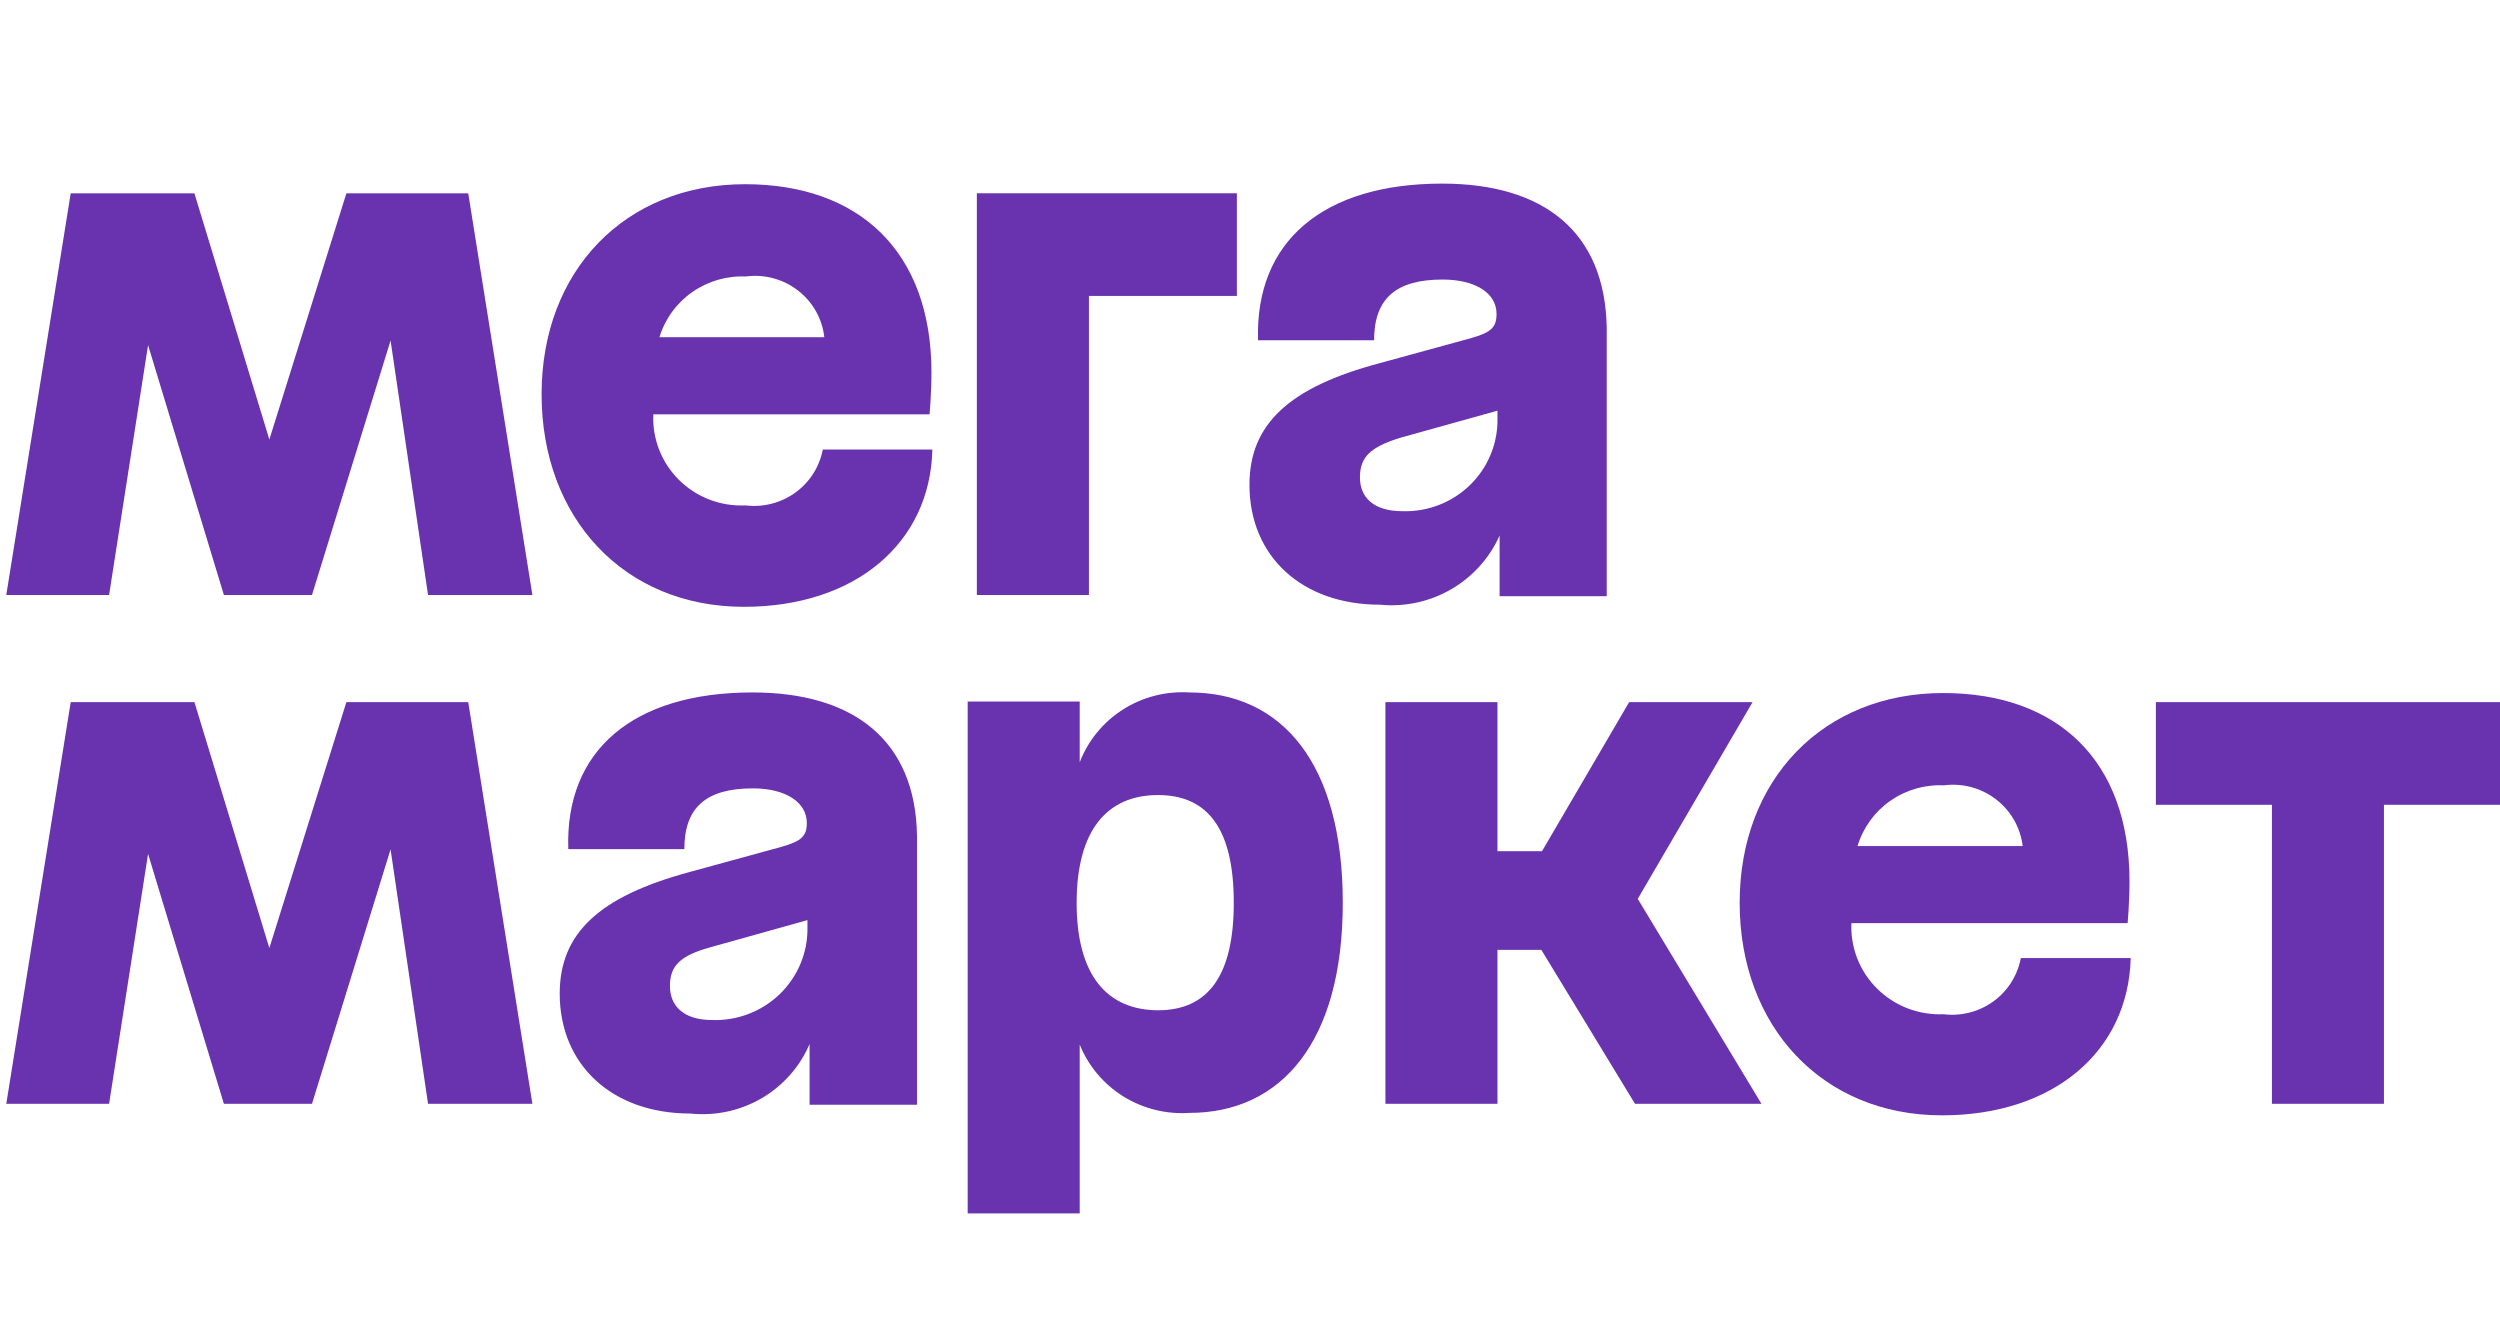
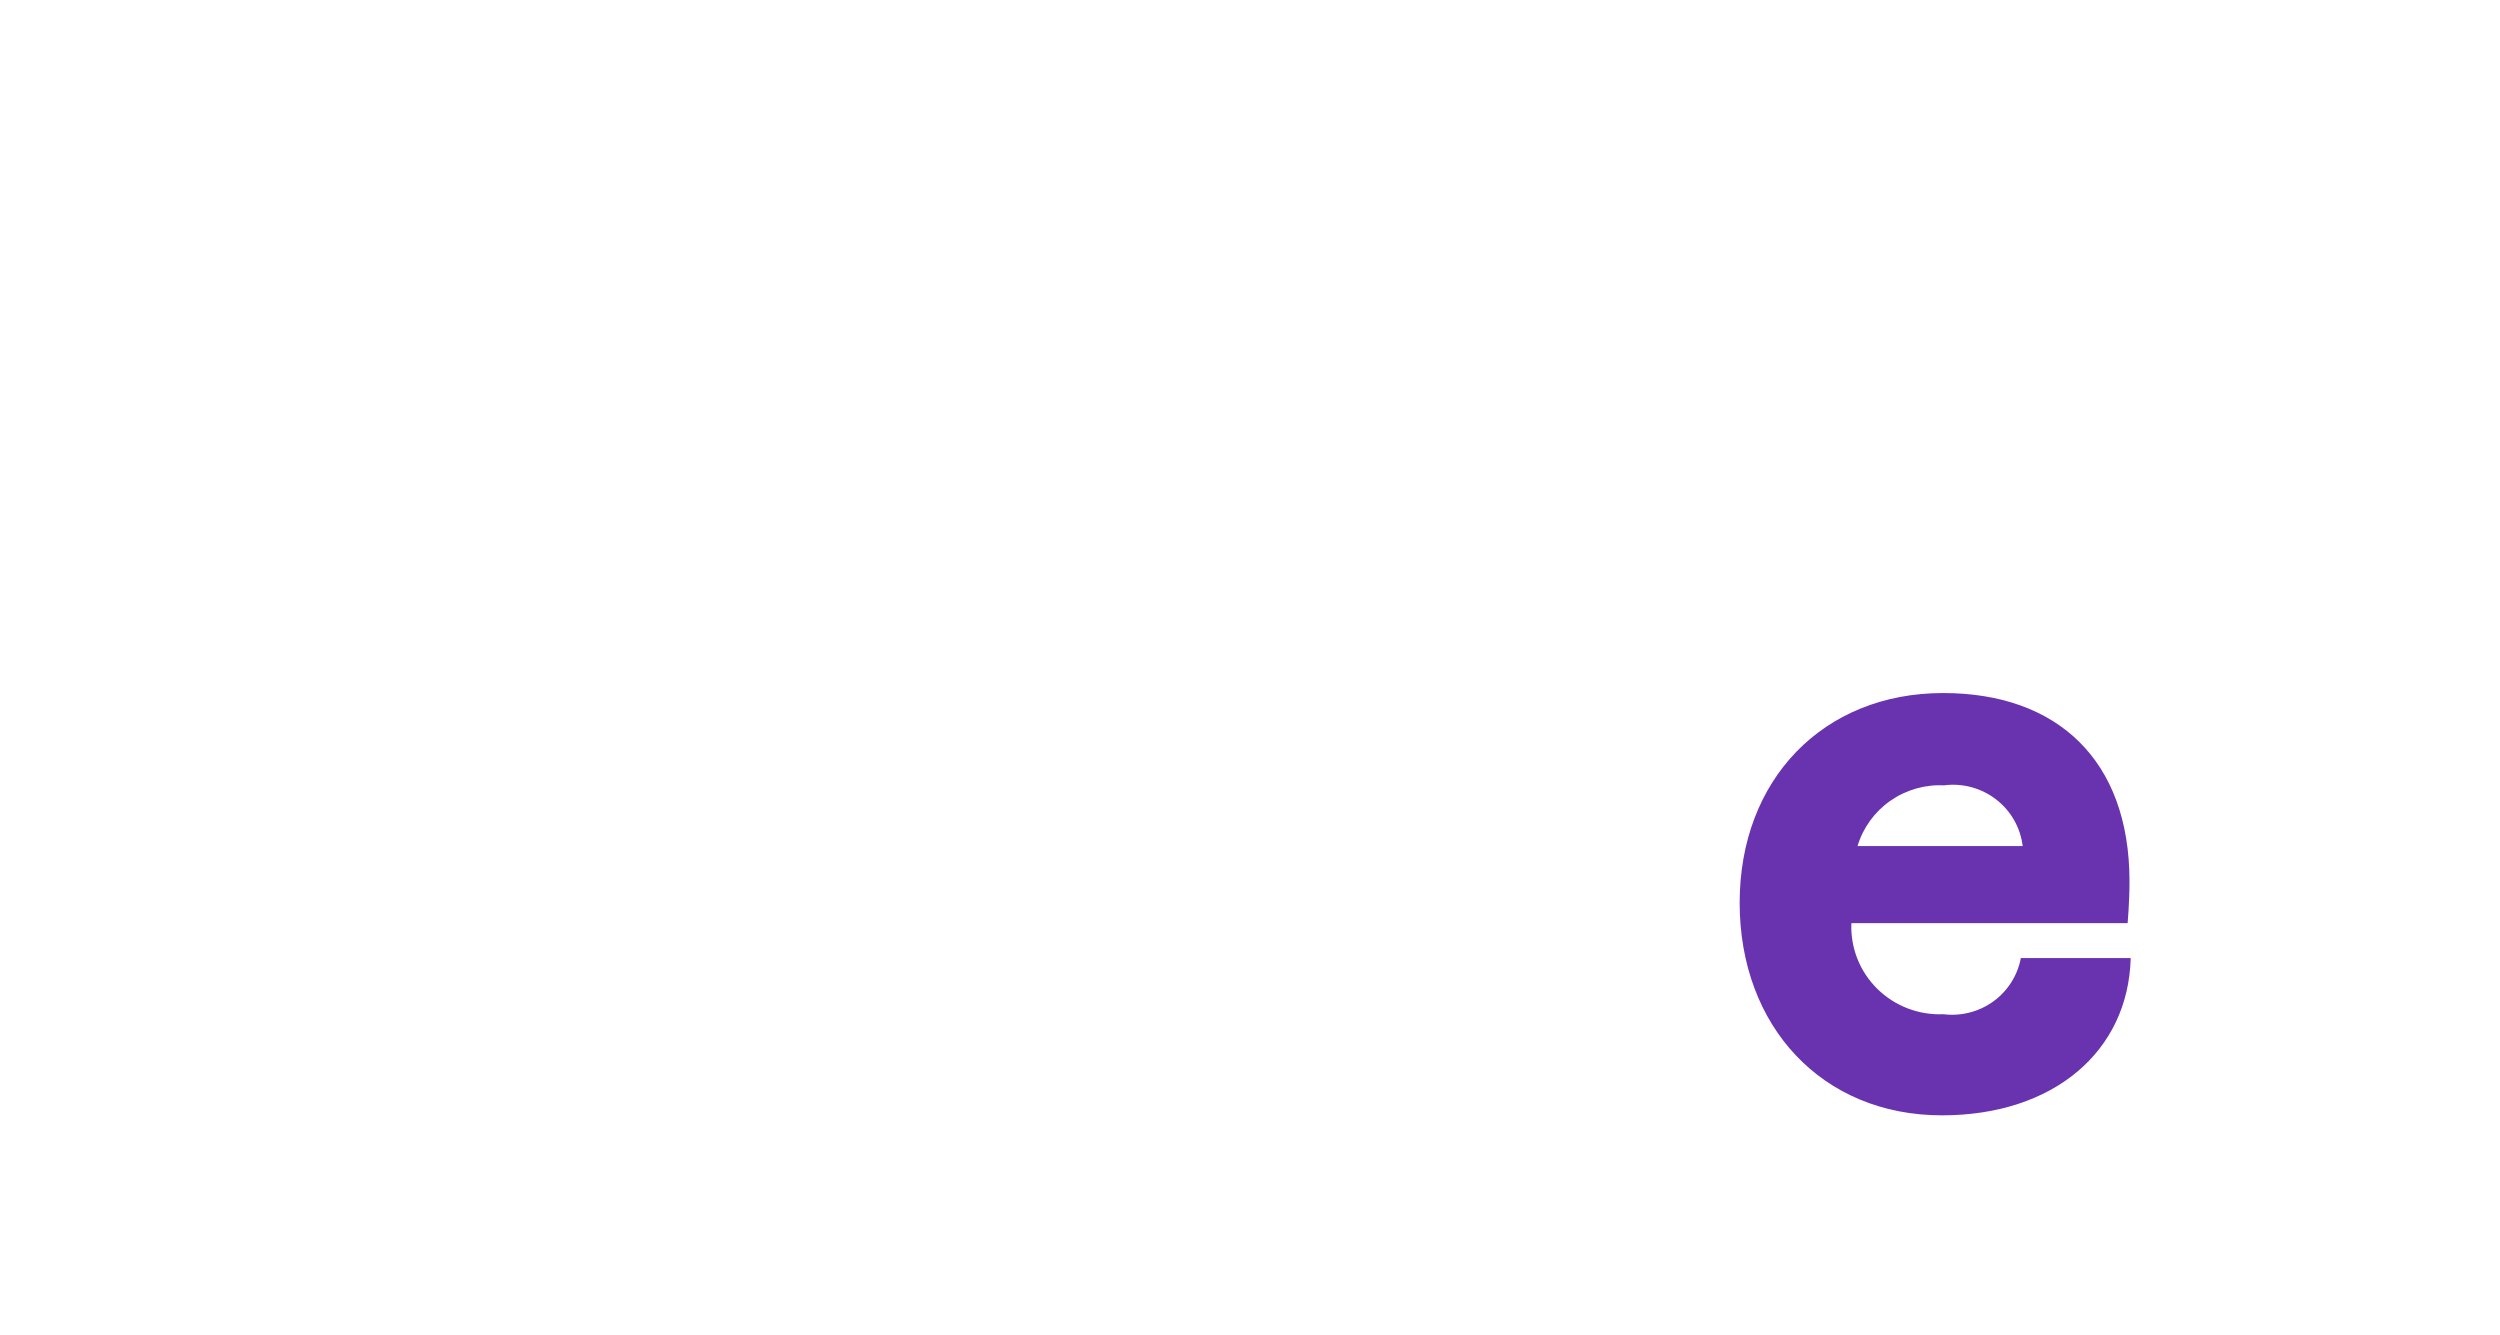
<svg xmlns="http://www.w3.org/2000/svg" width="88" height="47" viewBox="0 0 88 47" fill="none">
  <g clip-path="url(#clip0_3_57)">
-     <path d="M34.386 20.943H38.33V10.418H43.538V6.804H34.385V20.942L34.386 20.943ZM26.238 17.79C25.808 17.81 25.377 17.741 24.975 17.587C24.573 17.433 24.208 17.197 23.903 16.896C23.598 16.594 23.36 16.233 23.204 15.835C23.048 15.437 22.977 15.012 22.997 14.585H32.721C32.721 14.585 32.787 13.858 32.787 13.11C32.787 8.836 30.226 6.484 26.228 6.484C22.003 6.484 19.064 9.53 19.064 13.879C19.064 18.229 21.961 21.36 26.185 21.36C30.107 21.36 32.744 19.116 32.819 15.824H28.962C28.846 16.433 28.5 16.976 27.994 17.341C27.488 17.706 26.86 17.867 26.238 17.79ZM26.238 9.734C26.563 9.689 26.894 9.708 27.211 9.792C27.528 9.876 27.825 10.022 28.084 10.221C28.343 10.42 28.559 10.669 28.719 10.952C28.879 11.236 28.98 11.548 29.016 11.87H23.213C23.408 11.226 23.817 10.664 24.374 10.277C24.93 9.889 25.603 9.698 26.282 9.734H26.238ZM12.193 6.805L9.481 15.471L6.843 6.805H2.489L0.221 20.943H3.84L5.212 12.148L7.881 20.943H10.982L13.748 11.987L15.067 20.943H18.74L16.482 6.805H12.193ZM50.766 6.463C46.562 6.463 44.175 8.504 44.283 11.978H48.368C48.368 10.502 49.145 9.84 50.777 9.84C51.944 9.84 52.678 10.321 52.678 11.048C52.678 11.517 52.495 11.7 51.781 11.902L48.54 12.79C45.385 13.633 43.981 14.927 43.981 17.064C43.981 19.596 45.839 21.285 48.572 21.285C49.445 21.371 50.322 21.182 51.079 20.744C51.836 20.306 52.434 19.643 52.786 18.849V20.986H56.557V11.55C56.503 8.141 54.321 6.463 50.766 6.463ZM49.361 17.994C48.357 17.994 47.87 17.512 47.87 16.807C47.87 16.103 48.216 15.739 49.296 15.408L52.711 14.456V14.713C52.721 15.149 52.642 15.583 52.476 15.988C52.311 16.393 52.065 16.76 51.751 17.067C51.437 17.374 51.064 17.615 50.653 17.774C50.242 17.933 49.803 18.009 49.361 17.994ZM75.887 24.715V28.328H79.972V38.853H83.915V28.328H88V24.715H75.887ZM61.69 24.715H57.346L54.278 29.963H52.711V24.715H48.767V38.854H52.711V33.436H54.256L57.552 38.854H62.004L57.649 31.64L61.69 24.715ZM26.487 24.374C22.283 24.374 19.885 26.415 20.004 29.889H24.089C24.089 28.412 24.866 27.751 26.498 27.751C27.665 27.751 28.4 28.243 28.4 28.969C28.4 29.428 28.216 29.611 27.493 29.813L24.251 30.701C21.106 31.556 19.702 32.838 19.702 34.975C19.702 37.497 21.56 39.196 24.294 39.196C25.167 39.289 26.048 39.102 26.805 38.661C27.562 38.22 28.156 37.55 28.497 36.749V38.886H32.279V29.418C32.225 26.052 30.042 24.374 26.487 24.374ZM25.062 35.905C24.079 35.905 23.582 35.423 23.582 34.709C23.582 33.992 23.939 33.639 25.018 33.34L28.422 32.388V32.624C28.433 33.061 28.352 33.496 28.187 33.901C28.021 34.307 27.773 34.674 27.458 34.982C27.144 35.289 26.769 35.529 26.357 35.688C25.945 35.846 25.504 35.921 25.062 35.905ZM41.863 24.374C41.039 24.323 40.22 24.534 39.526 24.976C38.832 25.419 38.299 26.069 38.006 26.832V24.694H34.062V42.712H38.006V36.77C38.31 37.523 38.846 38.16 39.539 38.592C40.233 39.024 41.046 39.228 41.863 39.174C45.104 39.174 47.266 36.674 47.266 31.779C47.266 26.885 45.137 24.374 41.863 24.374ZM40.782 35.562C38.978 35.562 37.898 34.345 37.898 31.78C37.898 29.214 38.978 27.986 40.761 27.986C42.544 27.986 43.429 29.215 43.429 31.779C43.429 34.345 42.523 35.562 40.761 35.562H40.782ZM12.193 24.715L9.481 33.371L6.844 24.715H2.489L0.221 38.854H3.84L5.212 30.058L7.881 38.854H10.982L13.748 29.898L15.067 38.854H18.74L16.482 24.715H12.193Z" fill="#6933B0" />
    <path d="M68.411 35.701C67.98 35.719 67.55 35.649 67.149 35.495C66.747 35.34 66.382 35.104 66.077 34.803C65.773 34.502 65.534 34.141 65.378 33.744C65.222 33.346 65.15 32.921 65.169 32.495H74.893C74.893 32.495 74.958 31.769 74.958 31.021C74.958 26.747 72.407 24.395 68.399 24.395C64.175 24.395 61.236 27.441 61.236 31.779C61.236 36.119 64.132 39.26 68.356 39.26C72.279 39.26 74.915 37.016 75.001 33.724H71.133C71.019 34.335 70.674 34.88 70.168 35.248C69.662 35.615 69.034 35.777 68.411 35.701ZM68.411 27.645C68.736 27.601 69.067 27.622 69.384 27.706C69.701 27.791 69.998 27.936 70.257 28.135C70.516 28.334 70.733 28.582 70.895 28.865C71.056 29.147 71.159 29.459 71.198 29.781H65.385C65.579 29.136 65.987 28.573 66.544 28.185C67.101 27.797 67.773 27.607 68.454 27.645H68.411Z" fill="#6933B0" />
  </g>
  <defs>
    <clipPath id="clip0_3_57">
      <rect width="87.779" height="46.309" fill="white" transform="translate(0.221)" />
    </clipPath>
  </defs>
</svg>